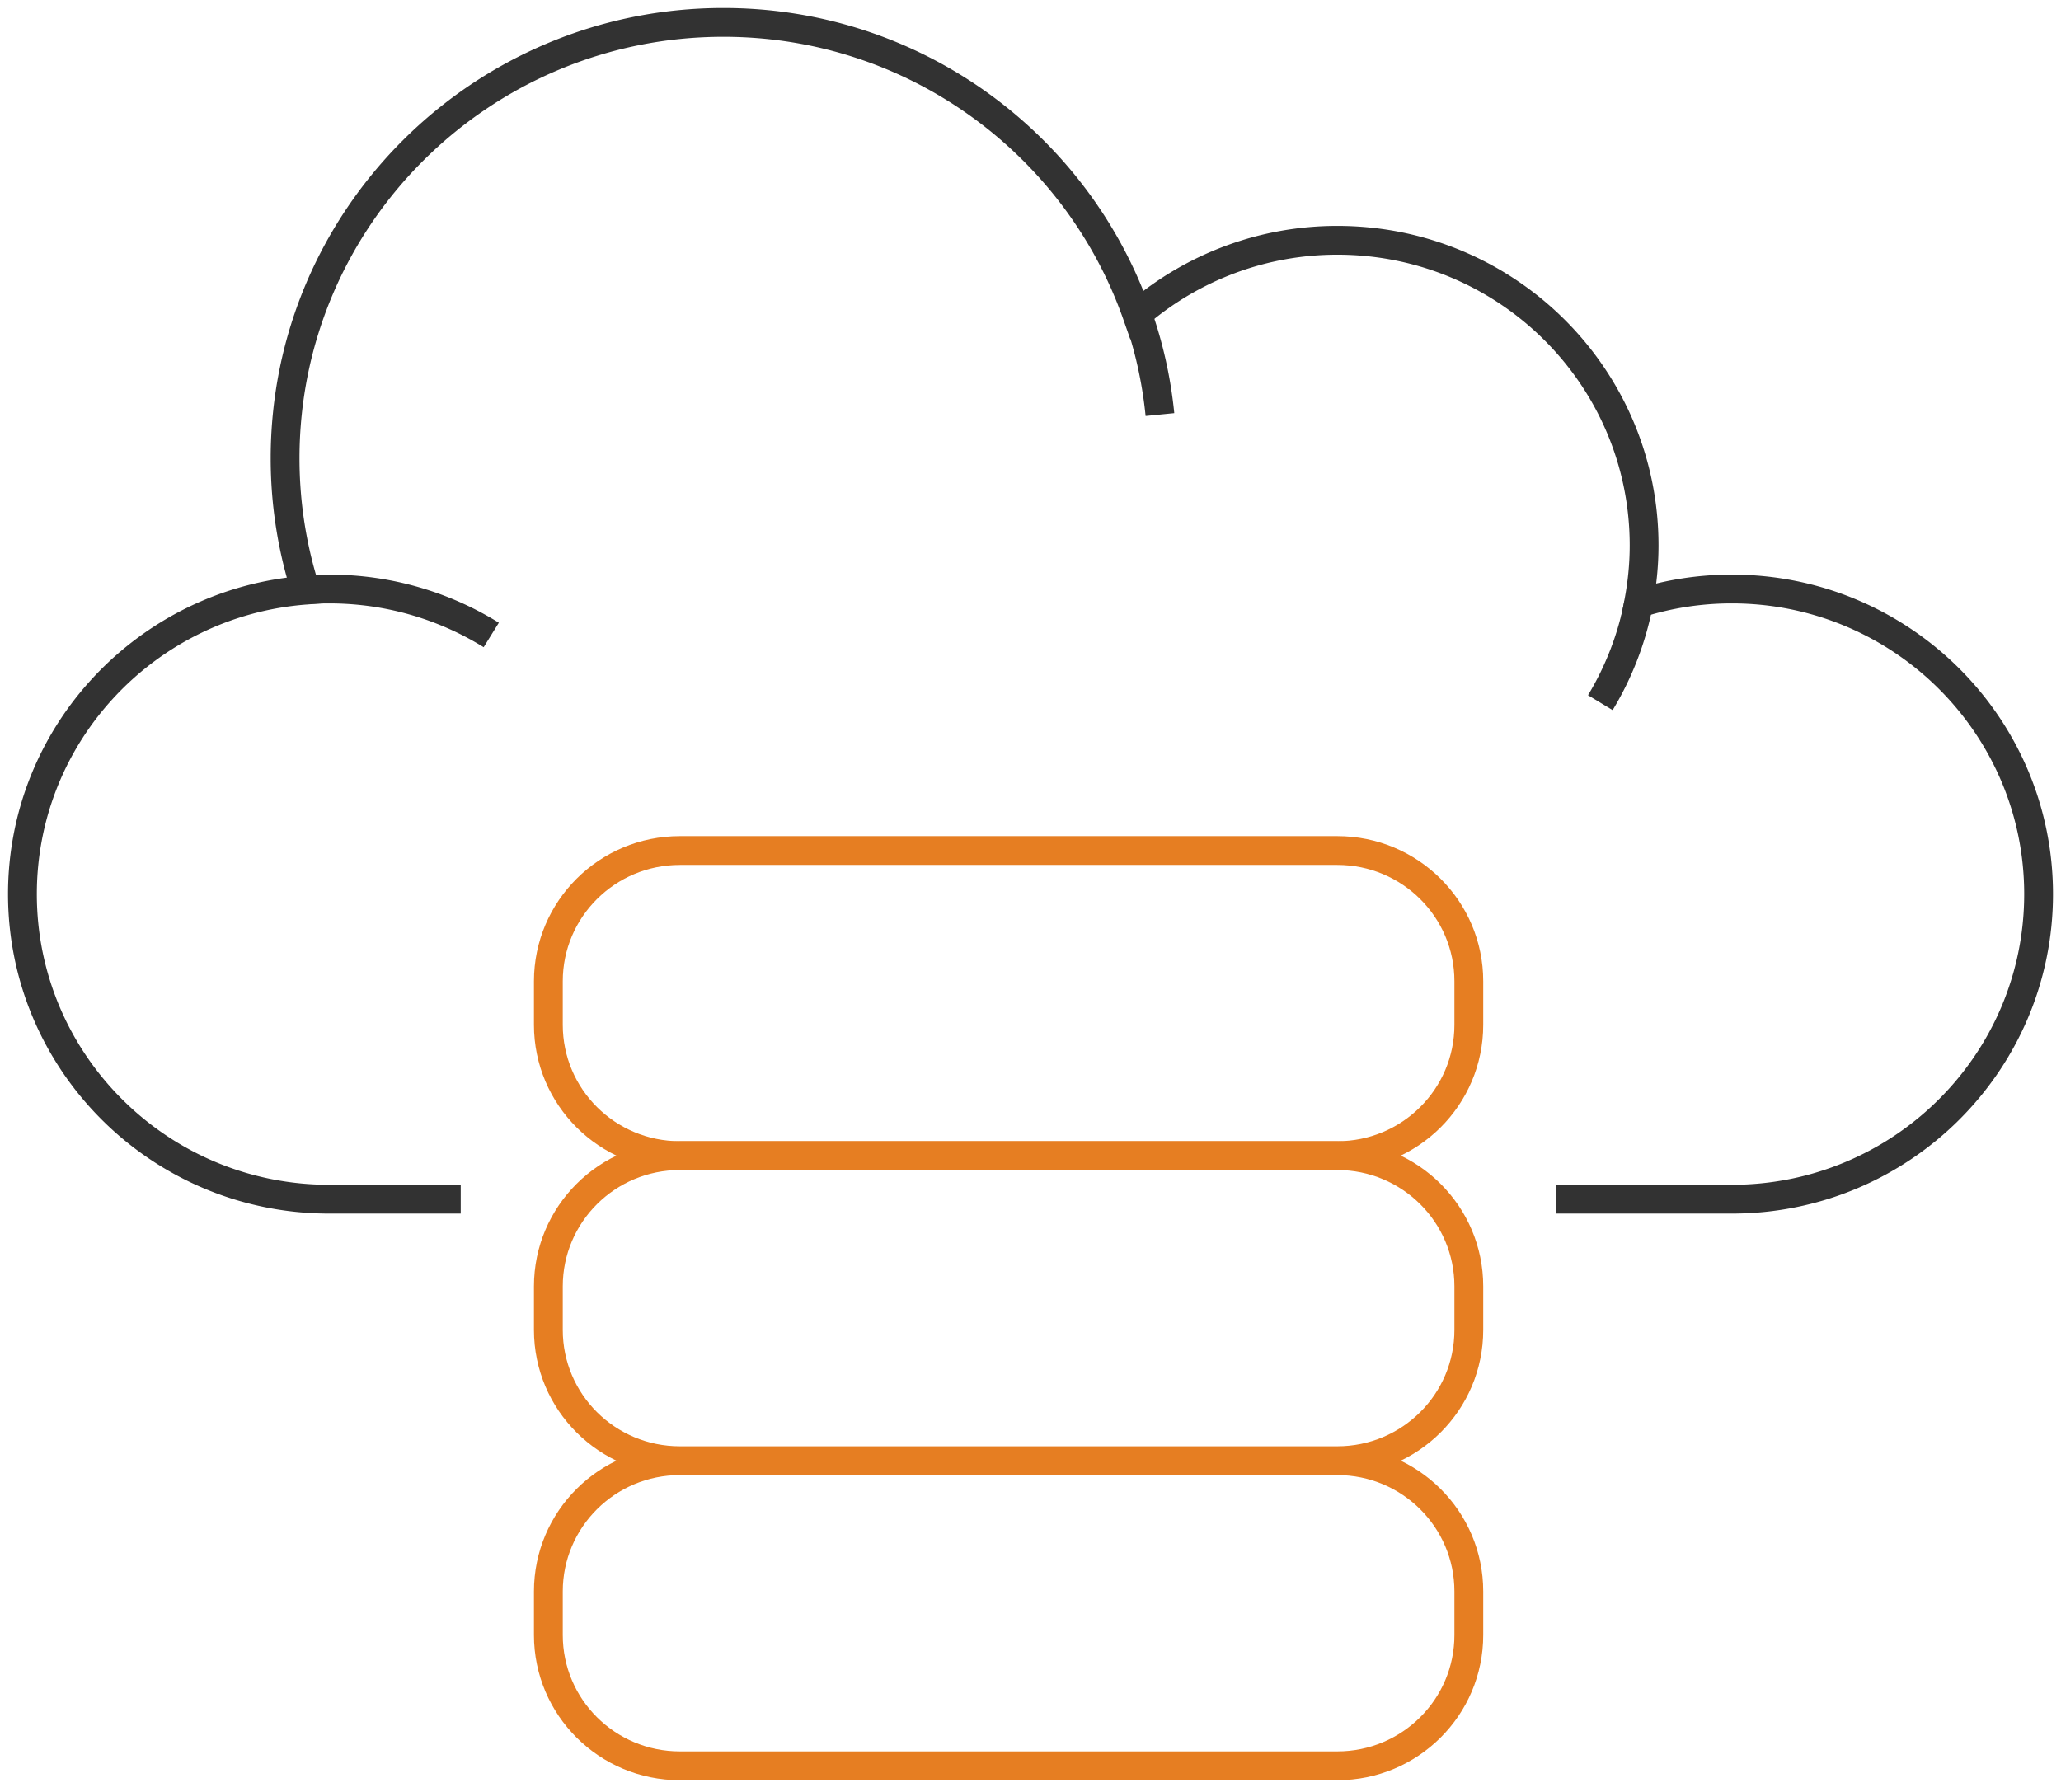
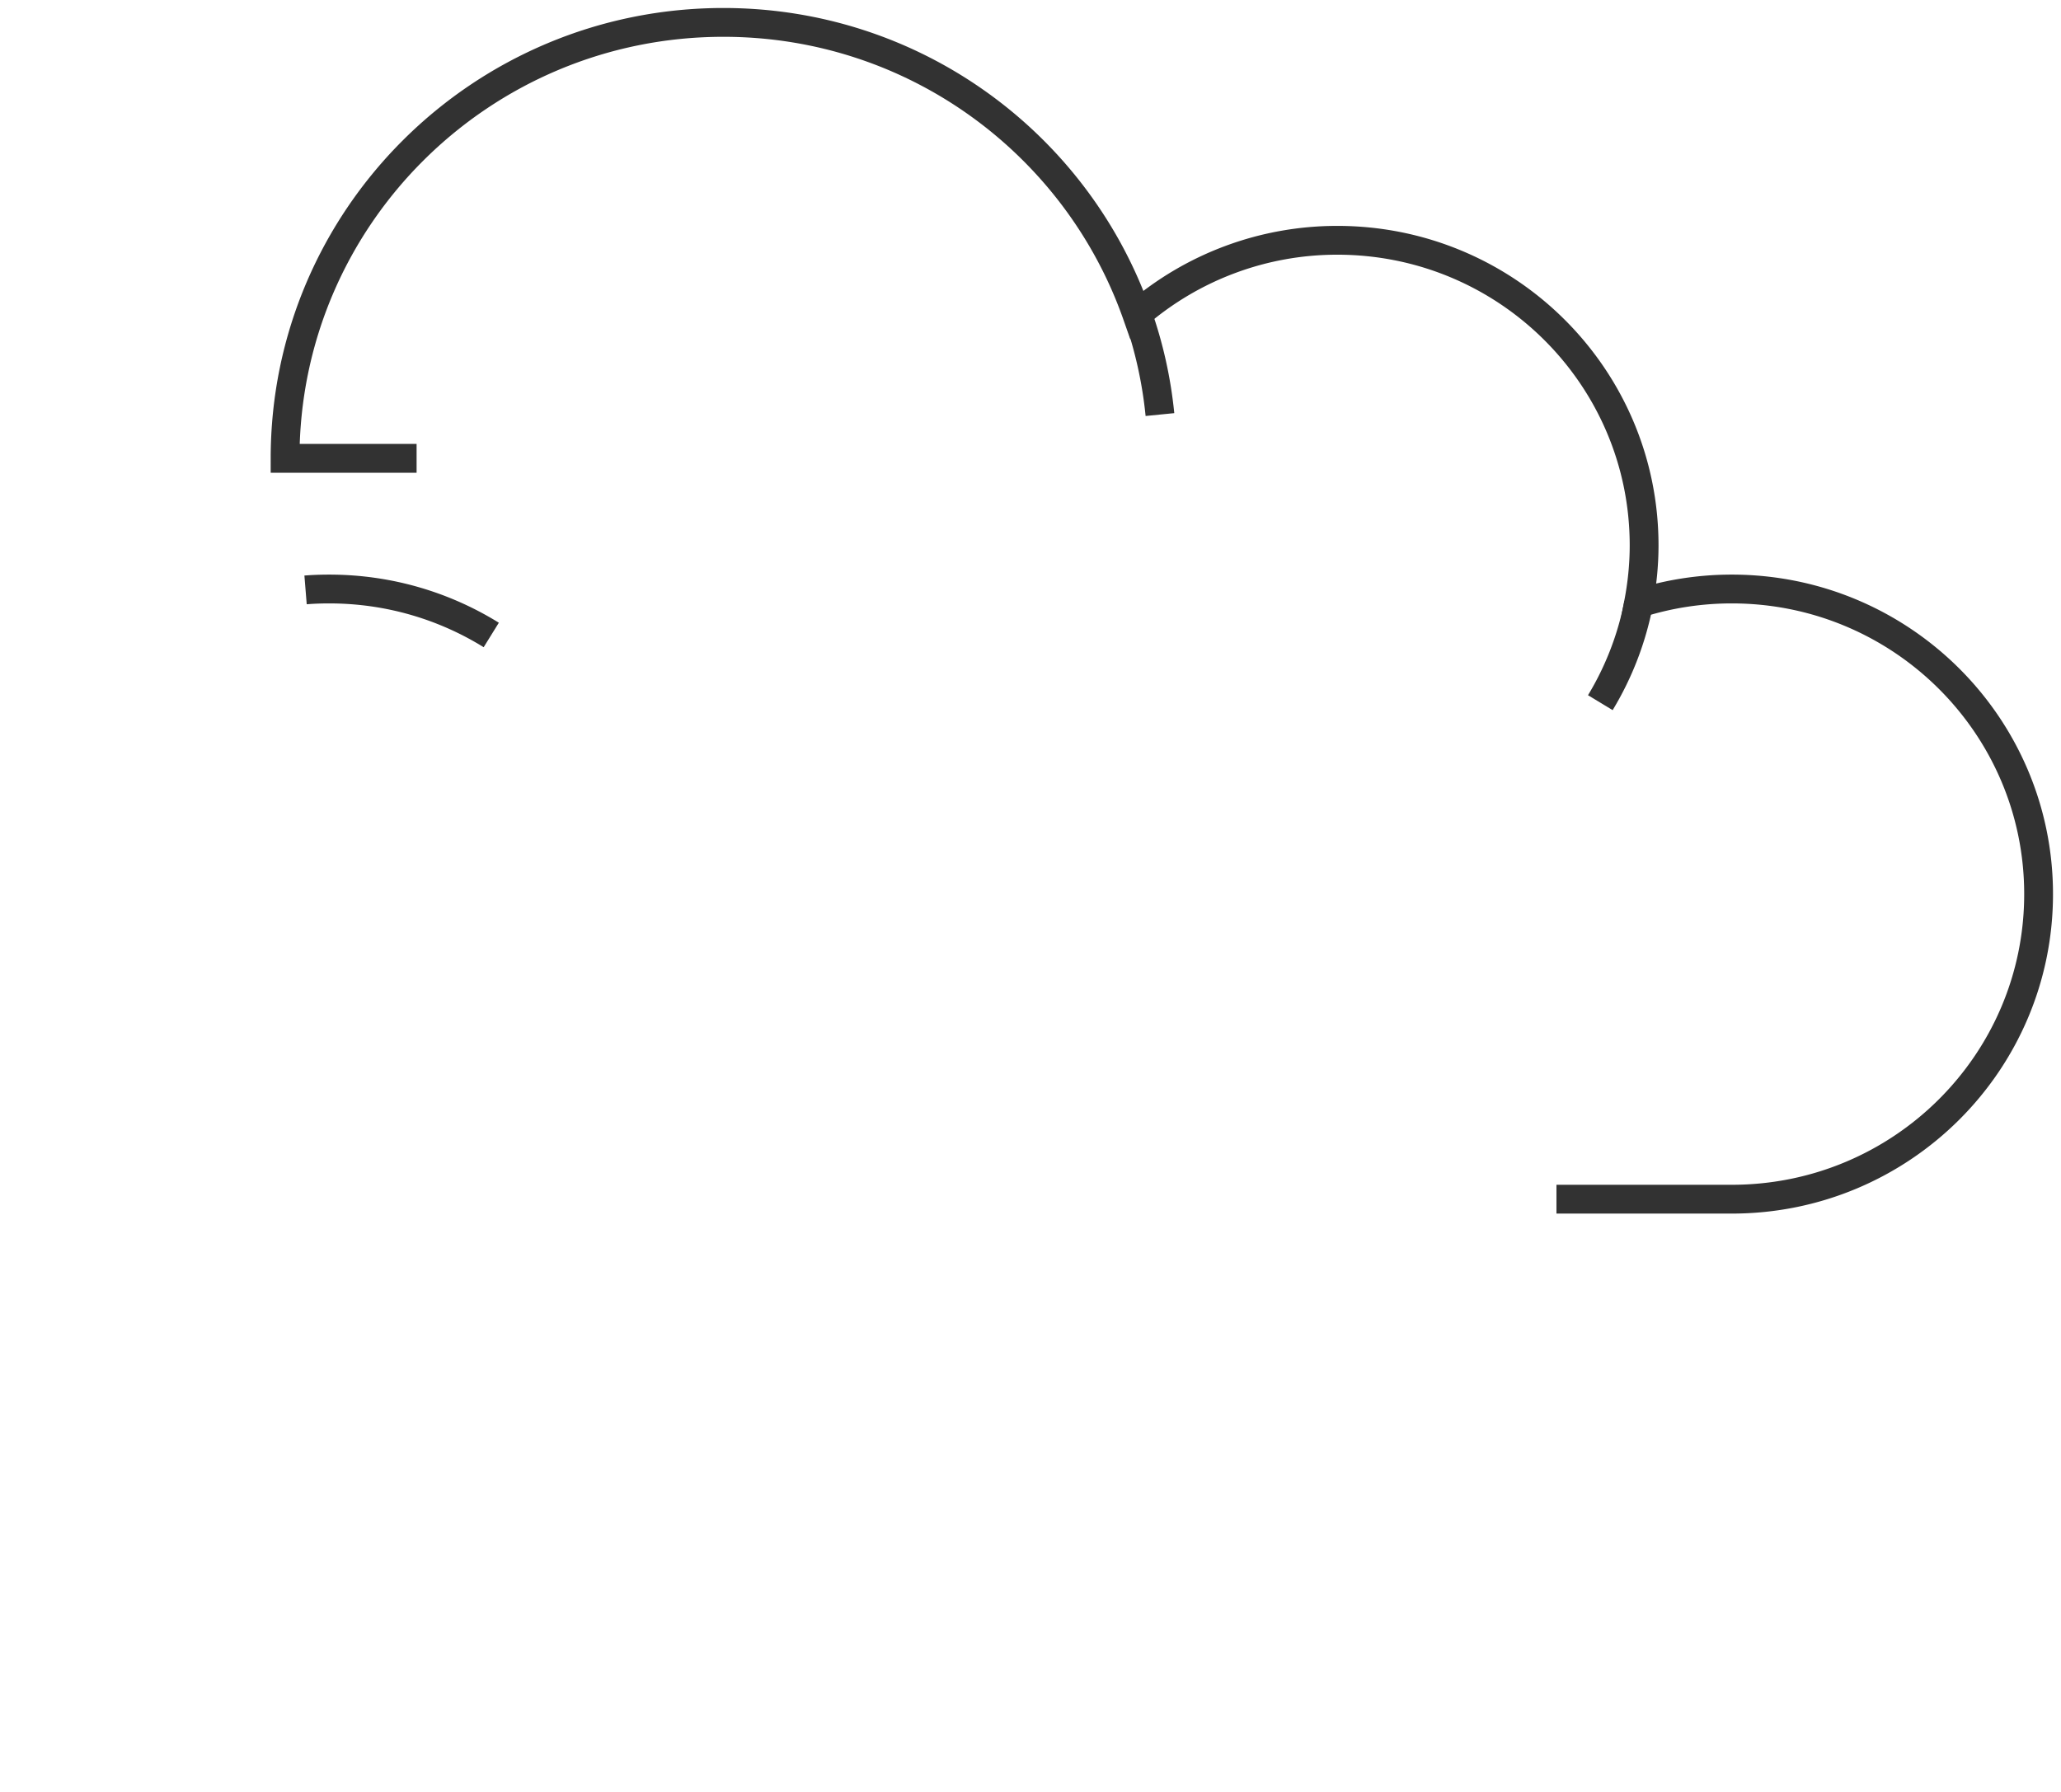
<svg xmlns="http://www.w3.org/2000/svg" width="92" height="80" viewBox="0 0 92 80">
  <g fill="none" fill-rule="evenodd" stroke-width="1.286">
-     <path stroke="#323232" d="M69.478 53.537h7.827C84.868 53.537 91 47.44 91 39.917c0-7.523-6.132-13.621-13.695-13.621-1.454 0-2.853.227-4.168.646.163-.84.254-1.705.254-2.594 0-7.523-6.131-13.62-13.695-13.62a13.673 13.673 0 0 0-8.945 3.32C48.084 6.457 40.837 1 32.293 1 21.487 1 12.726 9.713 12.726 20.462c0 2.053.322 4.028.915 5.886-7.069.537-12.64 6.4-12.64 13.569 0 7.52 6.13 13.62 13.695 13.62h5.87" />
+     <path stroke="#323232" d="M69.478 53.537h7.827C84.868 53.537 91 47.44 91 39.917c0-7.523-6.132-13.621-13.695-13.621-1.454 0-2.853.227-4.168.646.163-.84.254-1.705.254-2.594 0-7.523-6.131-13.62-13.695-13.62a13.673 13.673 0 0 0-8.945 3.32C48.084 6.457 40.837 1 32.293 1 21.487 1 12.726 9.713 12.726 20.462h5.87" />
    <path stroke="#323232" d="M13.64 26.336c.348-.028.7-.04 1.056-.04 2.655 0 5.134.752 7.233 2.052M50.784 14.036c.501 1.423.84 2.921.994 4.472M73.144 26.943a13.534 13.534 0 0 1-1.708 4.427" />
-     <path stroke="#e67e22" d="M59.696 78.833H30.348c-3.242 0-5.87-2.613-5.87-5.837V71.05c0-3.224 2.628-5.838 5.87-5.838h29.348c3.242 0 5.87 2.614 5.87 5.838v1.946c0 3.224-2.628 5.837-5.87 5.837zM59.696 65.212H30.348c-3.242 0-5.87-2.613-5.87-5.837v-1.946c0-3.224 2.628-5.837 5.87-5.837h29.348c3.242 0 5.87 2.613 5.87 5.837v1.946c0 3.224-2.628 5.837-5.87 5.837z" />
-     <path stroke="#e67e22" d="M59.696 51.592H30.348c-3.242 0-5.87-2.614-5.87-5.838v-1.946c0-3.224 2.628-5.837 5.87-5.837h29.348c3.242 0 5.87 2.613 5.87 5.837v1.946c0 3.224-2.628 5.838-5.87 5.838z" />
  </g>
</svg>